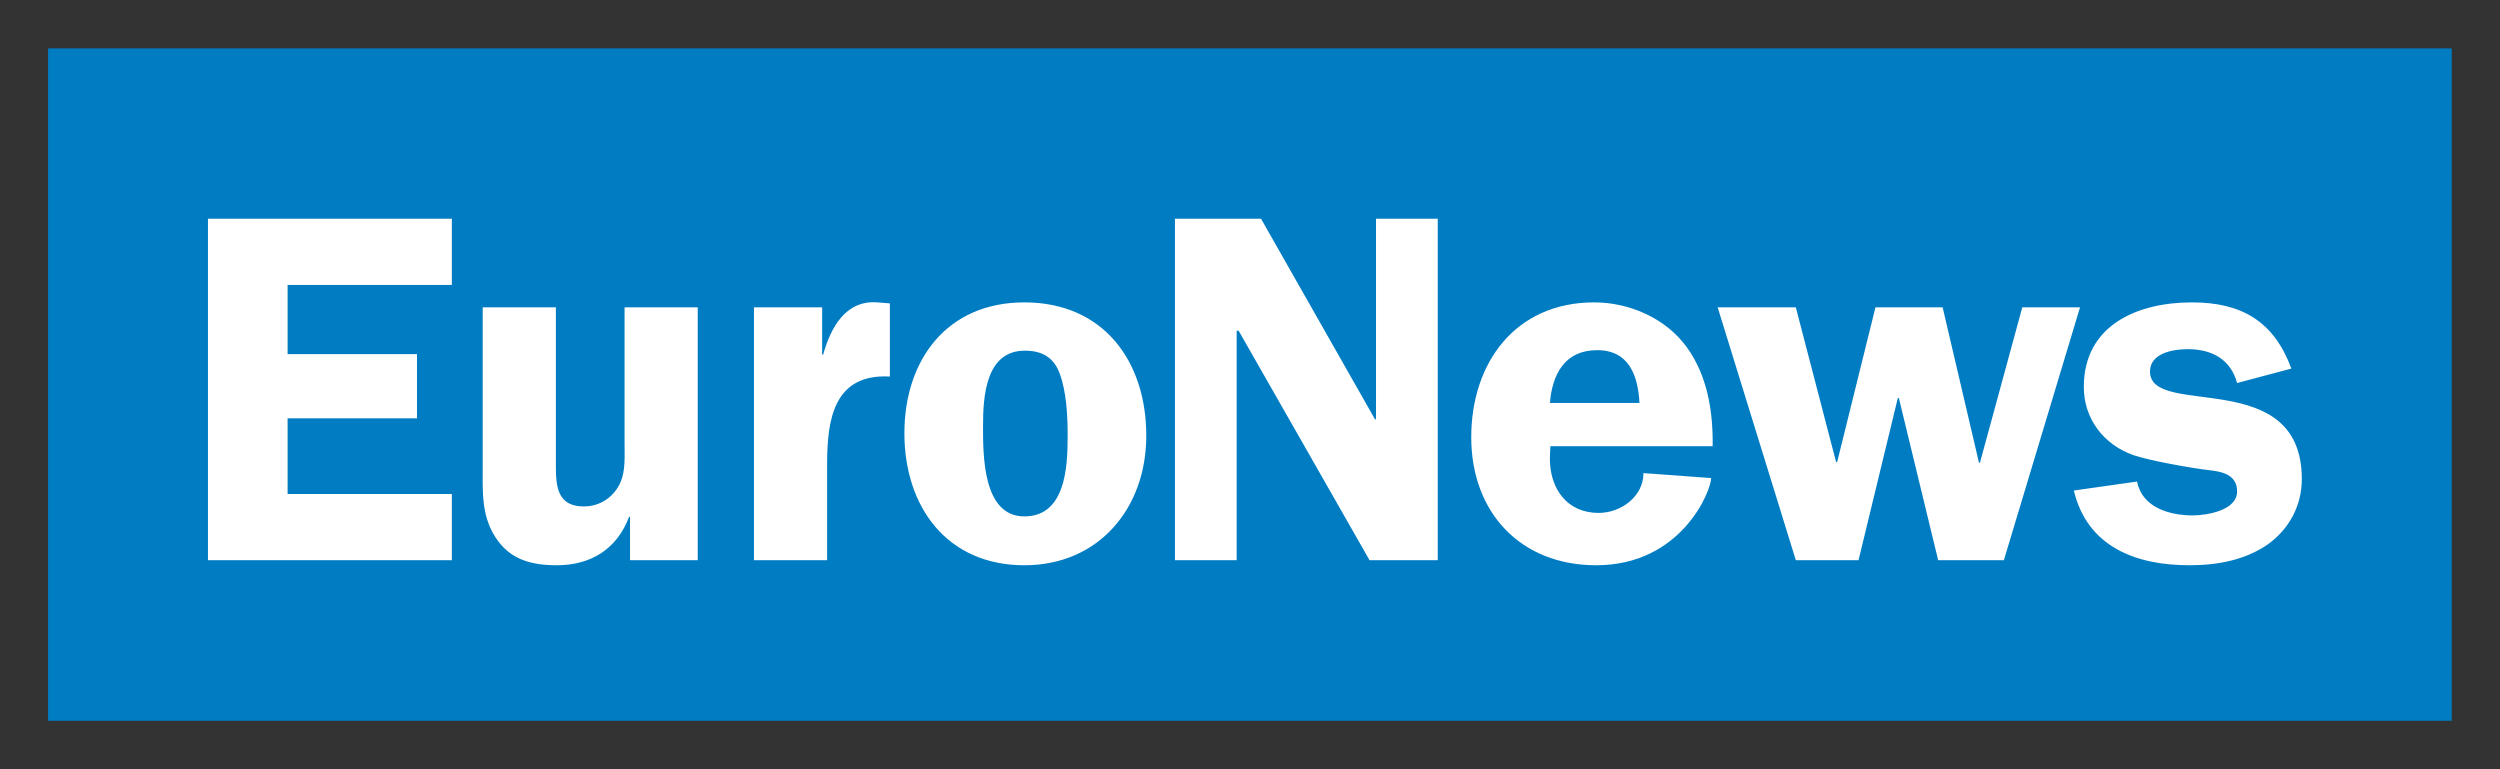
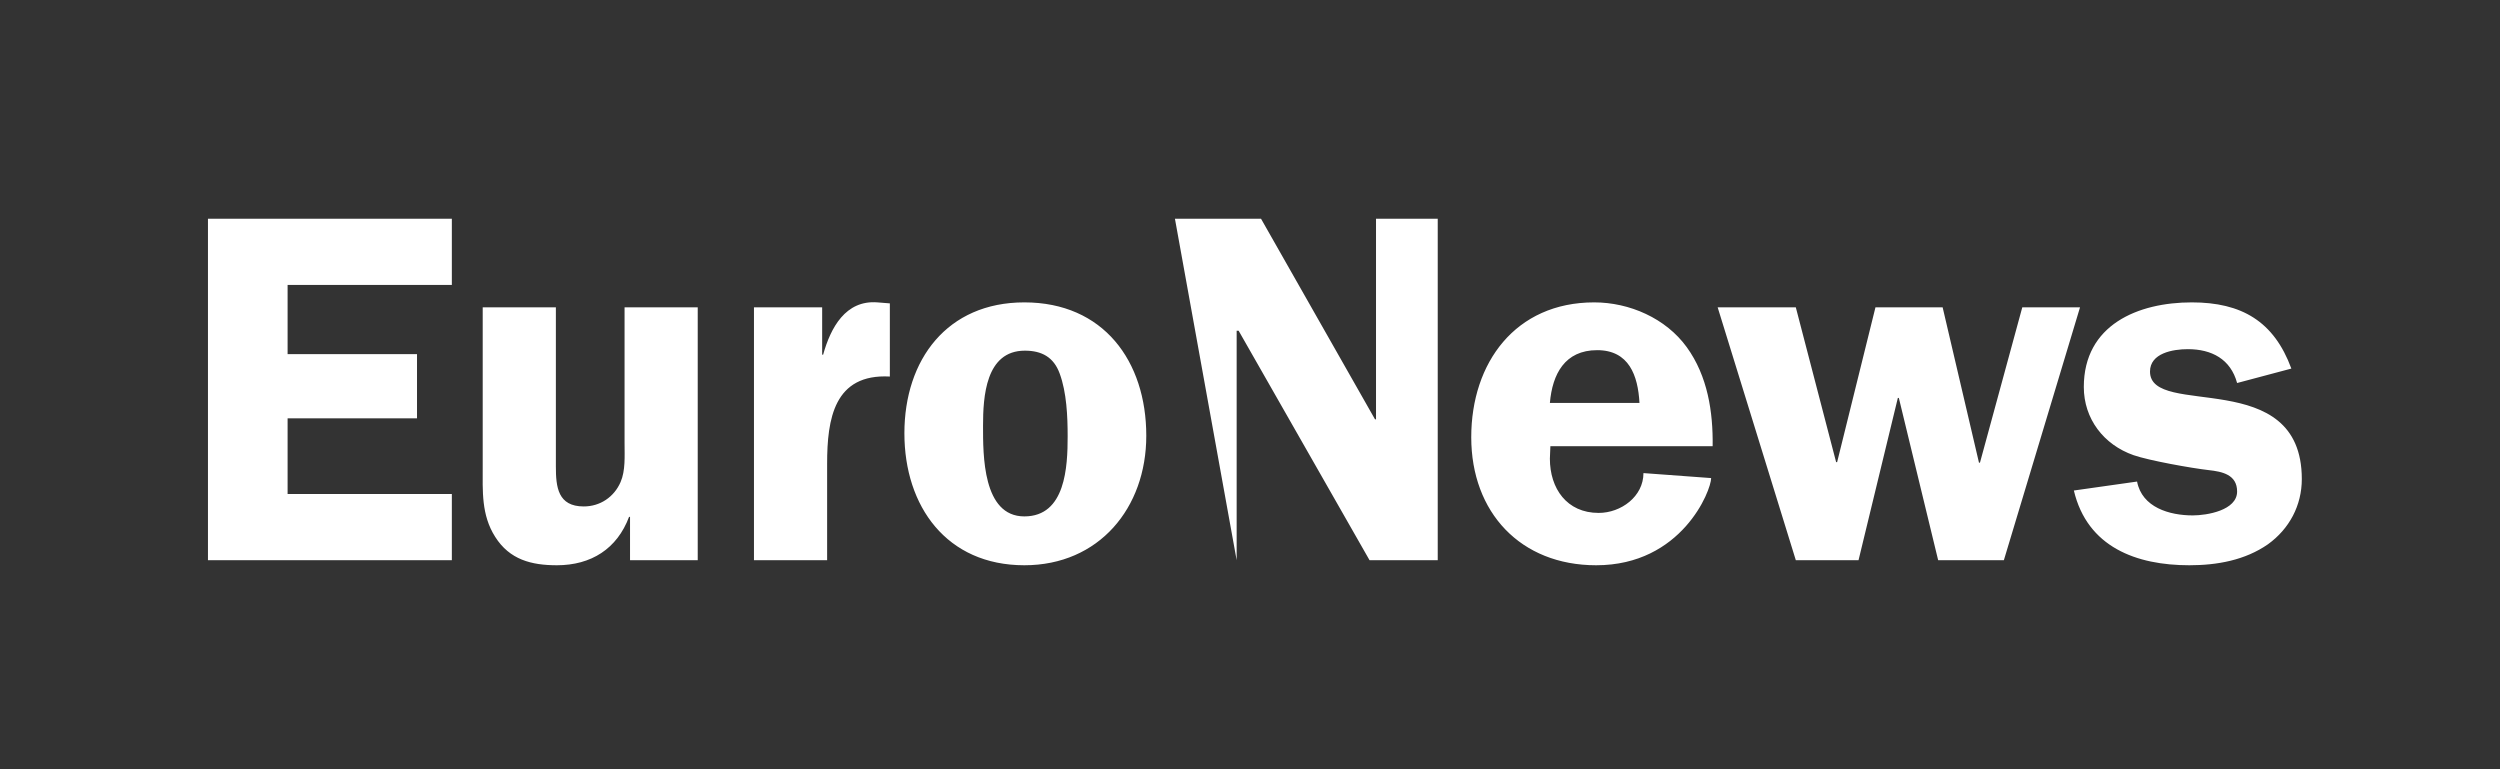
<svg xmlns="http://www.w3.org/2000/svg" version="1.0" width="921.26" height="283.465" id="svg2043">
  <rect width="100%" height="100%" fill="#333333" stroke="none" />
  <defs id="defs2045" />
  <g id="layer1">
    <g transform="matrix(3.543,0,0,3.543,3.330078e-6,1.836414e-4)" style="fill-rule:evenodd" id="Ebene_x0020_1">
      <g id="_254844448">
-         <rect width="250" height="69.931" x="5" y="5.034" style="fill:#007cc3" id="_254220896" />
-         <path d="M 46.996,29.638 L 46.996,22.753 L 21.63,22.753 L 21.63,58.266 L 46.996,58.266 L 46.996,51.381 L 29.913,51.381 L 29.913,43.512 L 43.373,43.512 L 43.373,36.834 L 29.913,36.834 L 29.913,29.638 L 46.996,29.638 L 46.996,29.638 z M 72.57,58.266 L 72.57,31.968 L 64.96,31.968 L 64.96,46.1 C 64.96,47.446 65.063,48.948 64.546,50.138 C 63.873,51.691 62.423,52.675 60.715,52.675 C 58.023,52.675 57.816,50.656 57.816,48.533 L 57.816,31.968 L 50.206,31.968 L 50.206,48.533 C 50.206,51.07 50.051,53.555 51.5,55.833 C 53.002,58.214 55.279,58.792 57.919,58.792 C 61.491,58.792 64.183,57.075 65.426,53.762 L 65.529,53.762 L 65.529,58.266 L 72.57,58.266 L 72.57,58.266 z M 78.419,31.968 L 78.419,58.266 L 86.029,58.266 L 86.029,48.223 C 86.029,43.564 86.754,38.853 92.552,39.163 L 92.552,31.554 L 91.258,31.45 C 87.945,31.191 86.392,34.09 85.615,36.886 L 85.512,36.886 L 85.512,31.968 L 78.419,31.968 L 78.419,31.968 z M 106.541,31.45 C 98.517,31.45 94.065,37.403 94.065,45.065 C 94.065,52.675 98.466,58.792 106.541,58.792 C 114.306,58.792 119.224,52.83 119.224,45.324 C 119.224,37.559 114.772,31.45 106.541,31.45 L 106.541,31.45 z M 106.593,36.472 C 108.353,36.472 109.596,37.145 110.217,38.853 C 110.942,40.82 111.045,43.305 111.045,45.376 C 111.045,48.533 110.838,53.71 106.541,53.71 C 102.193,53.71 102.245,47.291 102.245,44.288 C 102.245,41.286 102.504,36.472 106.593,36.472 L 106.593,36.472 z M 149.537,22.753 L 143.118,22.753 L 143.118,43.615 L 143.015,43.615 L 131.16,22.753 L 122.204,22.753 L 122.204,58.266 L 128.623,58.266 L 128.623,34.401 L 128.83,34.401 L 142.445,58.266 L 149.537,58.266 L 149.537,22.753 L 149.537,22.753 z M 178.13,46.411 C 178.182,42.839 177.612,39.112 175.438,36.109 C 173.264,33.107 169.485,31.45 165.809,31.45 C 157.63,31.45 153.023,37.714 153.023,45.479 C 153.023,53.296 158.148,58.792 166.016,58.792 C 174.92,58.792 177.975,51.018 177.975,49.724 L 170.934,49.206 C 170.934,51.639 168.605,53.348 166.275,53.348 C 162.962,53.348 161.202,50.811 161.202,47.705 L 161.254,46.411 L 178.13,46.411 L 178.13,46.411 z M 161.202,41.907 C 161.461,38.905 162.755,36.42 166.12,36.42 C 169.433,36.42 170.365,39.06 170.52,41.907 L 161.202,41.907 L 161.202,41.907 z M 216.34,31.968 L 210.335,31.968 L 205.935,48.119 L 205.831,48.119 L 202.052,31.968 L 195.064,31.968 L 191.077,48.068 L 190.974,48.068 L 186.781,31.968 L 178.653,31.968 L 186.781,58.266 L 193.304,58.266 L 197.393,41.389 L 197.497,41.389 L 201.586,58.266 L 208.42,58.266 L 216.34,31.968 L 216.34,31.968 z M 238.322,38.335 C 236.51,33.417 233.145,31.45 227.968,31.45 C 222.378,31.45 216.735,33.78 216.735,40.251 C 216.735,43.564 218.806,46.256 221.912,47.343 C 223.568,47.912 227.917,48.689 229.728,48.896 C 231.126,49.051 232.679,49.362 232.679,51.122 C 232.679,53.089 229.522,53.607 228.072,53.607 C 225.639,53.607 222.792,52.778 222.274,50.086 L 215.7,51.018 C 217.097,56.92 222.222,58.792 227.71,58.792 C 230.609,58.792 233.507,58.266 235.889,56.609 C 238.115,55.004 239.409,52.571 239.409,49.828 C 239.409,37.973 223.62,43.564 223.62,38.646 C 223.62,36.73 226.001,36.316 227.554,36.316 C 230.039,36.316 232.006,37.352 232.679,39.837 L 238.322,38.335 L 238.322,38.335 z " style="fill:white;fill-opacity:1" id="_255185920" />
+         <path d="M 46.996,29.638 L 46.996,22.753 L 21.63,22.753 L 21.63,58.266 L 46.996,58.266 L 46.996,51.381 L 29.913,51.381 L 29.913,43.512 L 43.373,43.512 L 43.373,36.834 L 29.913,36.834 L 29.913,29.638 L 46.996,29.638 L 46.996,29.638 z M 72.57,58.266 L 72.57,31.968 L 64.96,31.968 L 64.96,46.1 C 64.96,47.446 65.063,48.948 64.546,50.138 C 63.873,51.691 62.423,52.675 60.715,52.675 C 58.023,52.675 57.816,50.656 57.816,48.533 L 57.816,31.968 L 50.206,31.968 L 50.206,48.533 C 50.206,51.07 50.051,53.555 51.5,55.833 C 53.002,58.214 55.279,58.792 57.919,58.792 C 61.491,58.792 64.183,57.075 65.426,53.762 L 65.529,53.762 L 65.529,58.266 L 72.57,58.266 L 72.57,58.266 z M 78.419,31.968 L 78.419,58.266 L 86.029,58.266 L 86.029,48.223 C 86.029,43.564 86.754,38.853 92.552,39.163 L 92.552,31.554 L 91.258,31.45 C 87.945,31.191 86.392,34.09 85.615,36.886 L 85.512,36.886 L 85.512,31.968 L 78.419,31.968 L 78.419,31.968 z M 106.541,31.45 C 98.517,31.45 94.065,37.403 94.065,45.065 C 94.065,52.675 98.466,58.792 106.541,58.792 C 114.306,58.792 119.224,52.83 119.224,45.324 C 119.224,37.559 114.772,31.45 106.541,31.45 L 106.541,31.45 z M 106.593,36.472 C 108.353,36.472 109.596,37.145 110.217,38.853 C 110.942,40.82 111.045,43.305 111.045,45.376 C 111.045,48.533 110.838,53.71 106.541,53.71 C 102.193,53.71 102.245,47.291 102.245,44.288 C 102.245,41.286 102.504,36.472 106.593,36.472 L 106.593,36.472 z M 149.537,22.753 L 143.118,22.753 L 143.118,43.615 L 143.015,43.615 L 131.16,22.753 L 122.204,22.753 L 128.623,58.266 L 128.623,34.401 L 128.83,34.401 L 142.445,58.266 L 149.537,58.266 L 149.537,22.753 L 149.537,22.753 z M 178.13,46.411 C 178.182,42.839 177.612,39.112 175.438,36.109 C 173.264,33.107 169.485,31.45 165.809,31.45 C 157.63,31.45 153.023,37.714 153.023,45.479 C 153.023,53.296 158.148,58.792 166.016,58.792 C 174.92,58.792 177.975,51.018 177.975,49.724 L 170.934,49.206 C 170.934,51.639 168.605,53.348 166.275,53.348 C 162.962,53.348 161.202,50.811 161.202,47.705 L 161.254,46.411 L 178.13,46.411 L 178.13,46.411 z M 161.202,41.907 C 161.461,38.905 162.755,36.42 166.12,36.42 C 169.433,36.42 170.365,39.06 170.52,41.907 L 161.202,41.907 L 161.202,41.907 z M 216.34,31.968 L 210.335,31.968 L 205.935,48.119 L 205.831,48.119 L 202.052,31.968 L 195.064,31.968 L 191.077,48.068 L 190.974,48.068 L 186.781,31.968 L 178.653,31.968 L 186.781,58.266 L 193.304,58.266 L 197.393,41.389 L 197.497,41.389 L 201.586,58.266 L 208.42,58.266 L 216.34,31.968 L 216.34,31.968 z M 238.322,38.335 C 236.51,33.417 233.145,31.45 227.968,31.45 C 222.378,31.45 216.735,33.78 216.735,40.251 C 216.735,43.564 218.806,46.256 221.912,47.343 C 223.568,47.912 227.917,48.689 229.728,48.896 C 231.126,49.051 232.679,49.362 232.679,51.122 C 232.679,53.089 229.522,53.607 228.072,53.607 C 225.639,53.607 222.792,52.778 222.274,50.086 L 215.7,51.018 C 217.097,56.92 222.222,58.792 227.71,58.792 C 230.609,58.792 233.507,58.266 235.889,56.609 C 238.115,55.004 239.409,52.571 239.409,49.828 C 239.409,37.973 223.62,43.564 223.62,38.646 C 223.62,36.73 226.001,36.316 227.554,36.316 C 230.039,36.316 232.006,37.352 232.679,39.837 L 238.322,38.335 L 238.322,38.335 z " style="fill:white;fill-opacity:1" id="_255185920" />
      </g>
    </g>
  </g>
</svg>